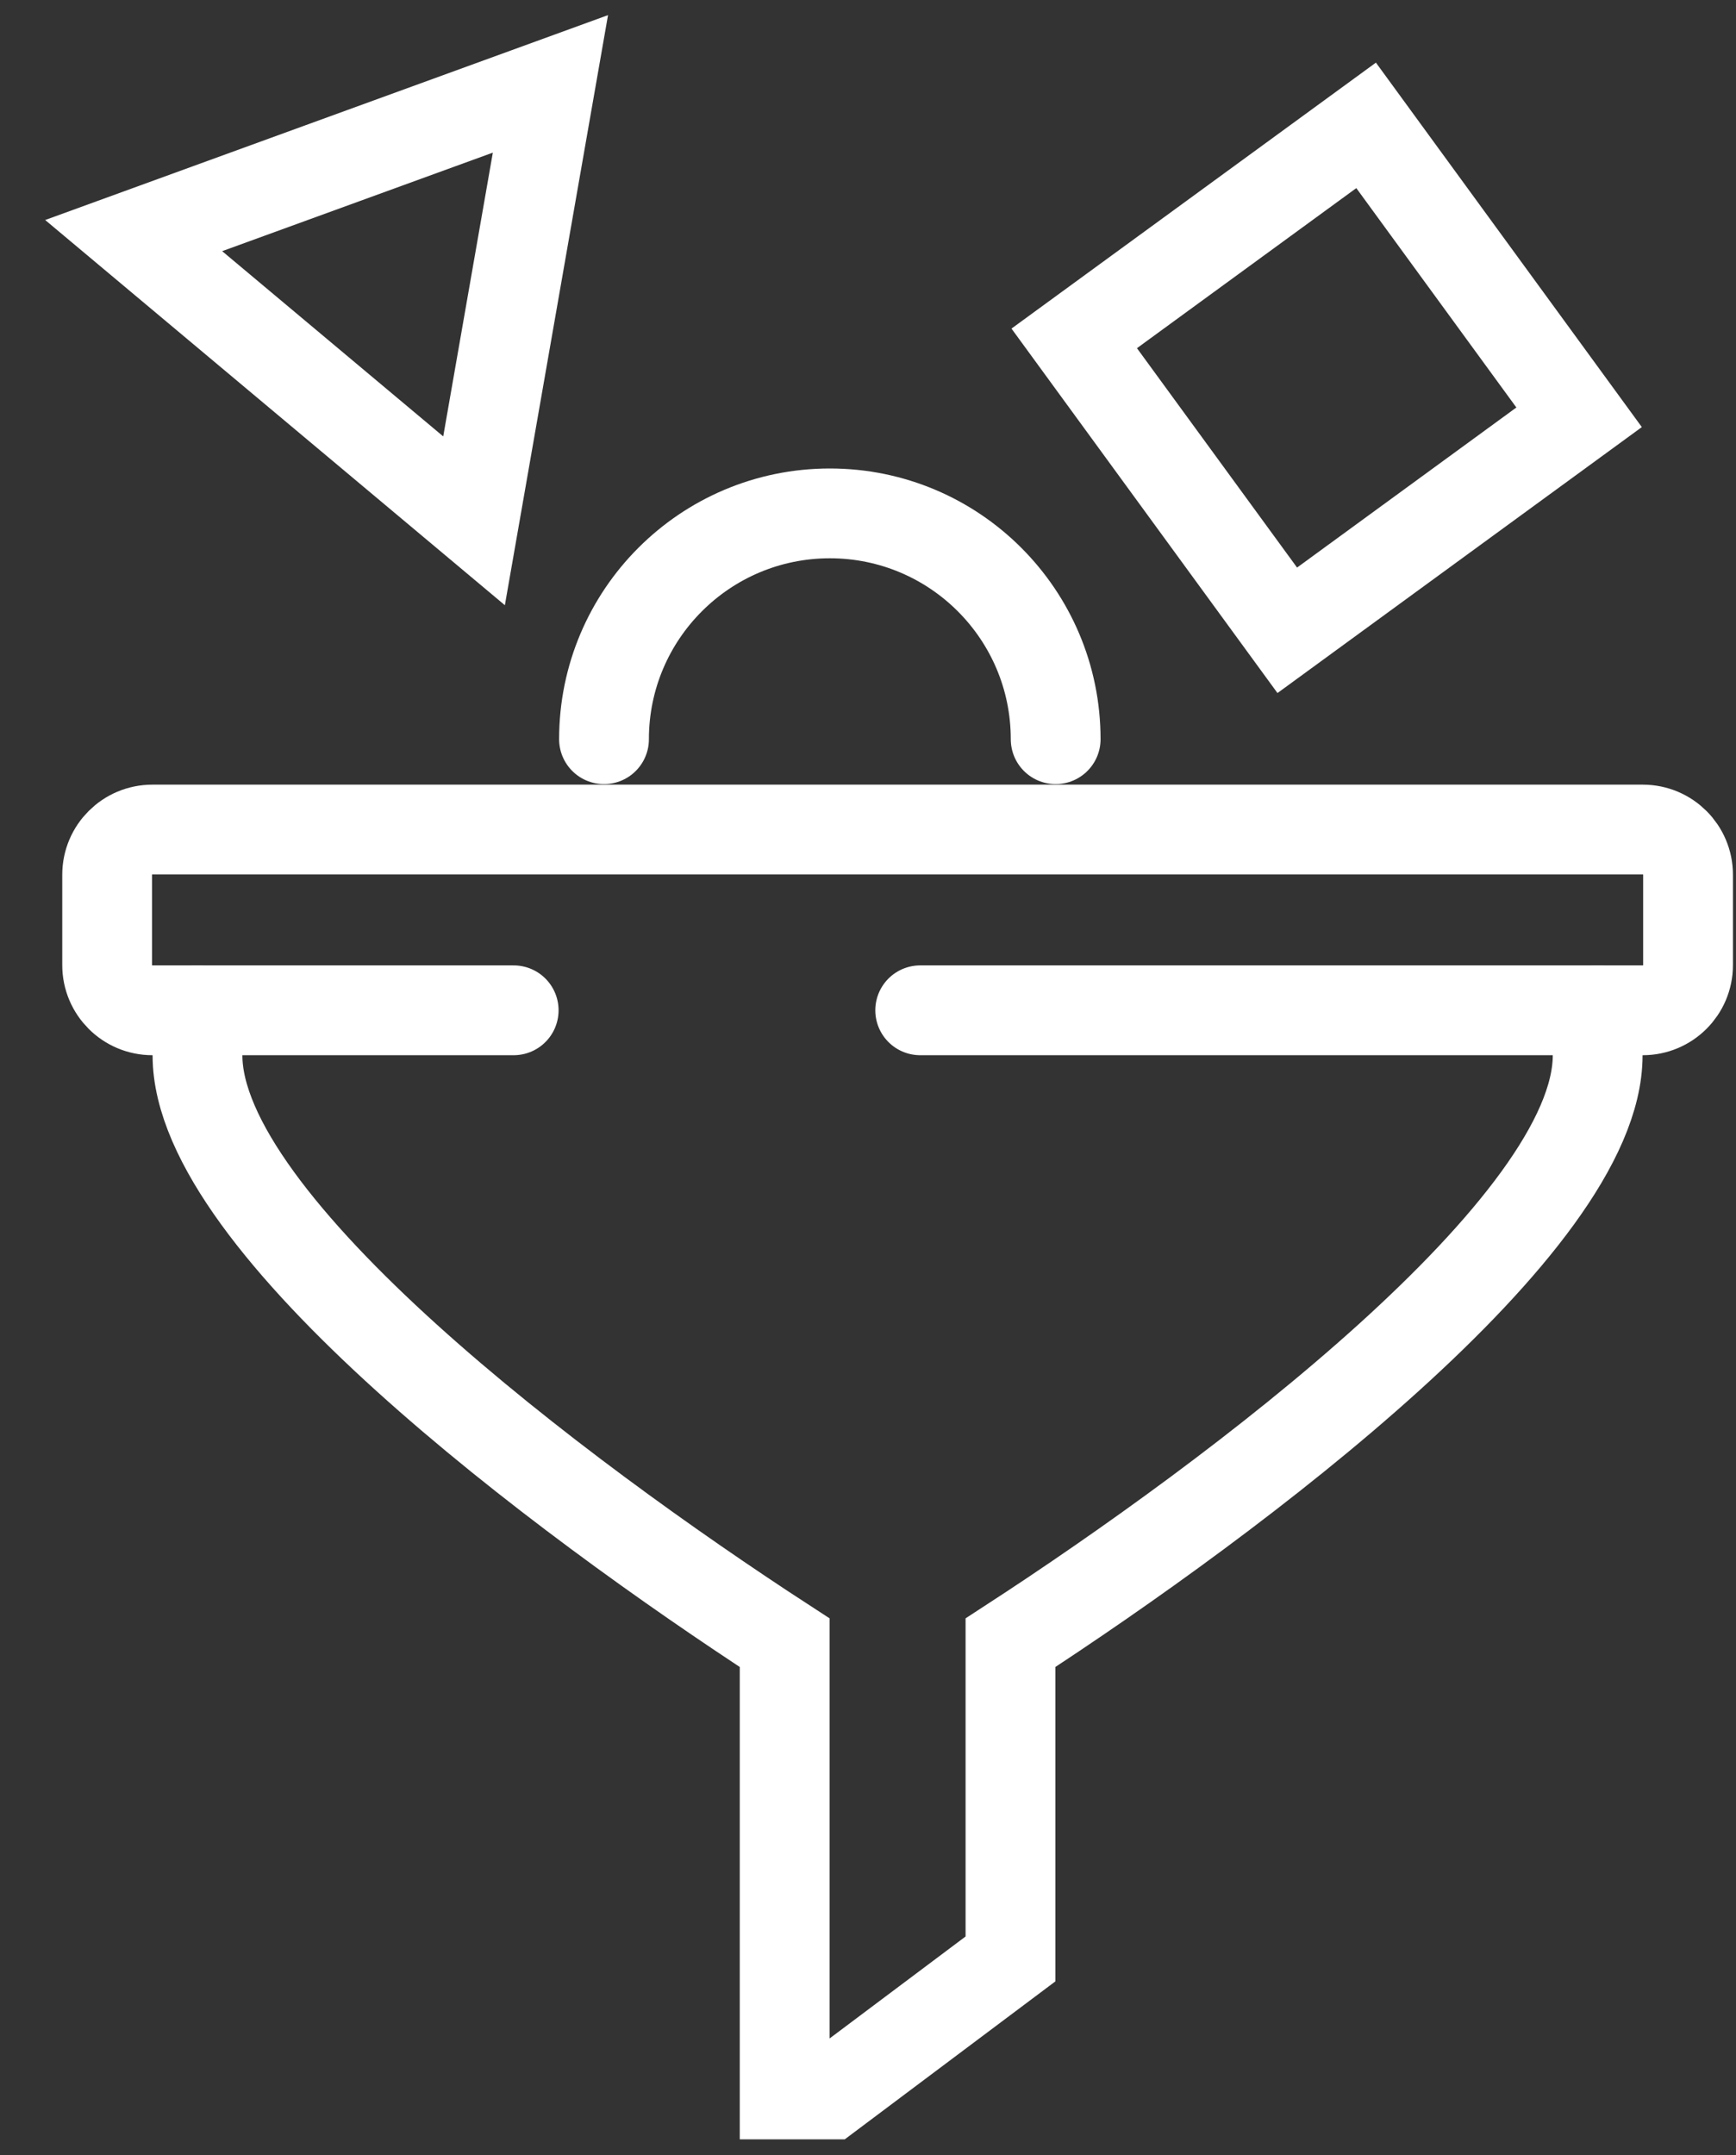
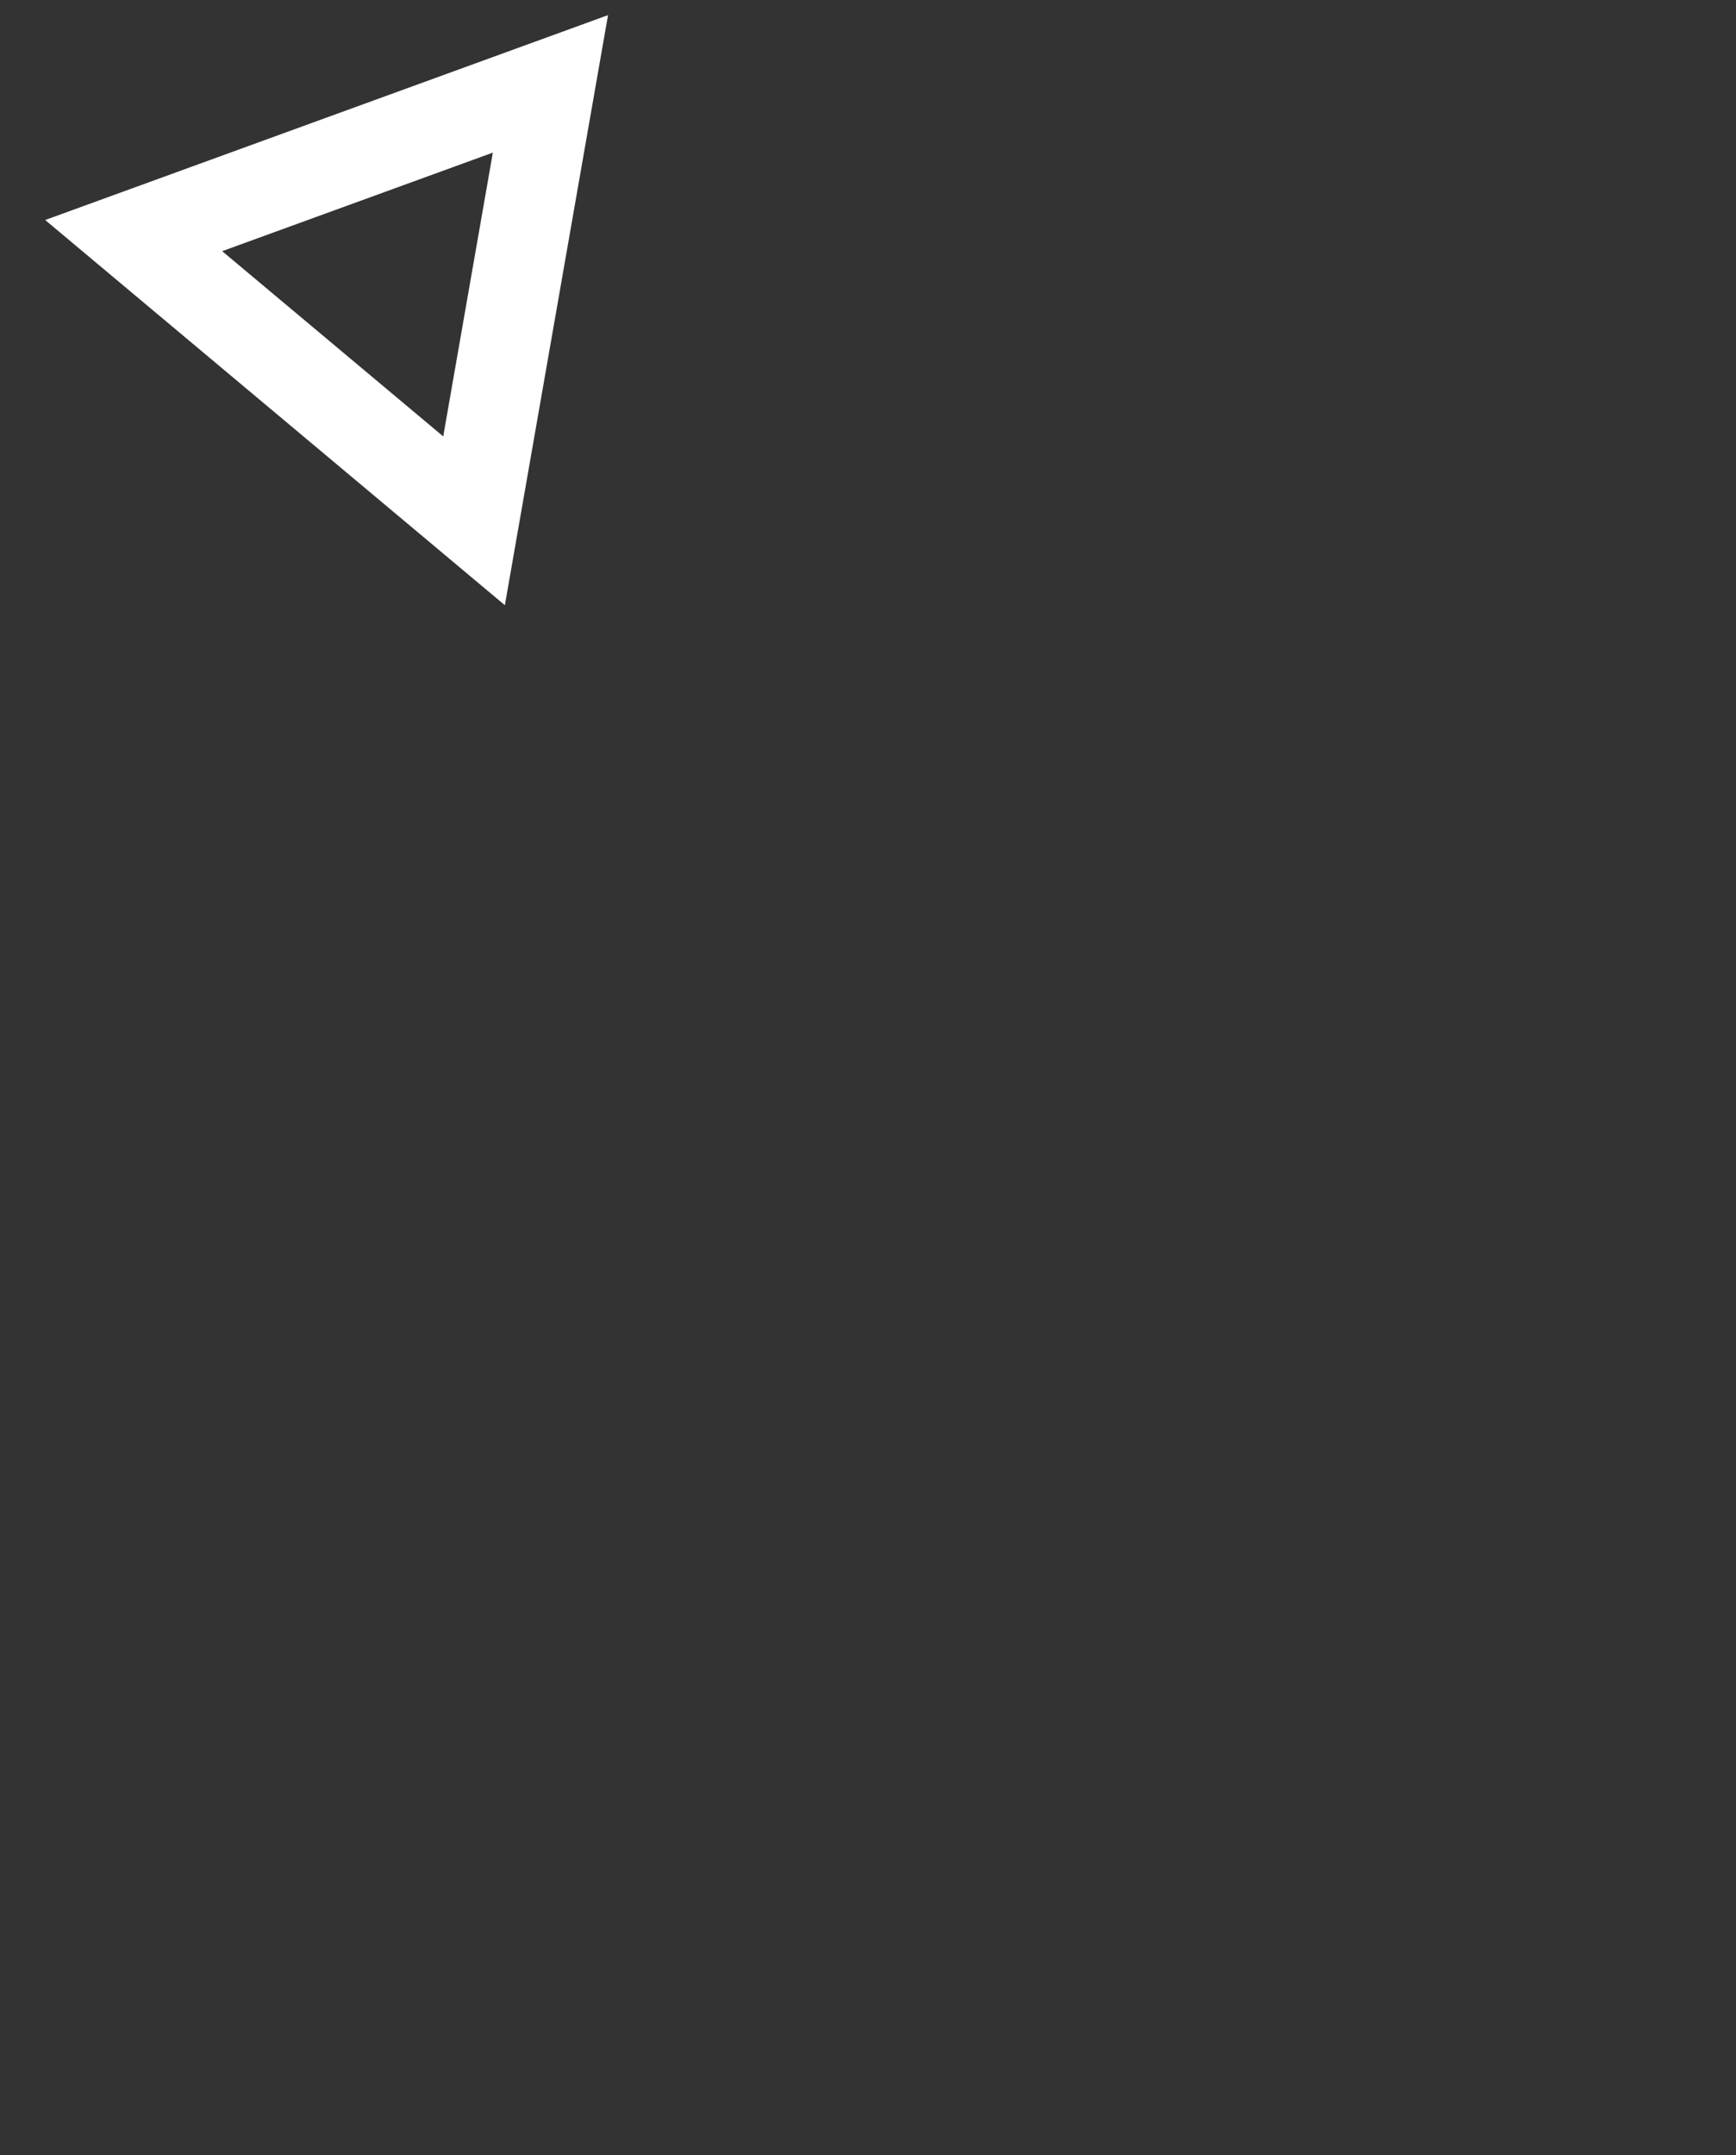
<svg xmlns="http://www.w3.org/2000/svg" width="29" height="36" viewBox="0 0 29 36" fill="none">
  <rect x="0" y="0" width="29" height="36" fill="#333333" stroke="none" />
-   <path d="M10.09 12.347C10.09 10.264 11.779 8.575 13.863 8.575C15.946 8.575 17.635 10.264 17.635 12.347" stroke="white" stroke-width="1.5" stroke-linecap="round" />
-   <path fill-rule="evenodd" clip-rule="evenodd" d="M26.379 6.97L21.504 10.528L17.945 5.652L22.821 2.094L26.379 6.97Z" stroke="white" stroke-width="1.5" stroke-linecap="round" />
  <path fill-rule="evenodd" clip-rule="evenodd" d="M9.195 1.401L2.233 3.935L7.919 8.699L9.195 1.401Z" stroke="white" stroke-width="1.5" stroke-linecap="round" />
-   <path d="M26.689 16.875V17.629C26.689 20.459 20.653 24.986 16.88 27.438V32.72L13.862 34.983H13.108V27.438C9.335 24.986 3.299 20.459 3.299 17.629V16.875" stroke="white" stroke-width="1.5" stroke-linecap="round" />
-   <path d="M8.581 16.875H2.545C2.128 16.875 1.79 16.537 1.79 16.12V14.611C1.79 14.194 2.128 13.856 2.545 13.856H27.444C27.86 13.856 28.199 14.194 28.199 14.611V16.12C28.199 16.537 27.86 16.875 27.444 16.875H15.372" stroke="white" stroke-width="1.5" stroke-linecap="round" />
</svg>